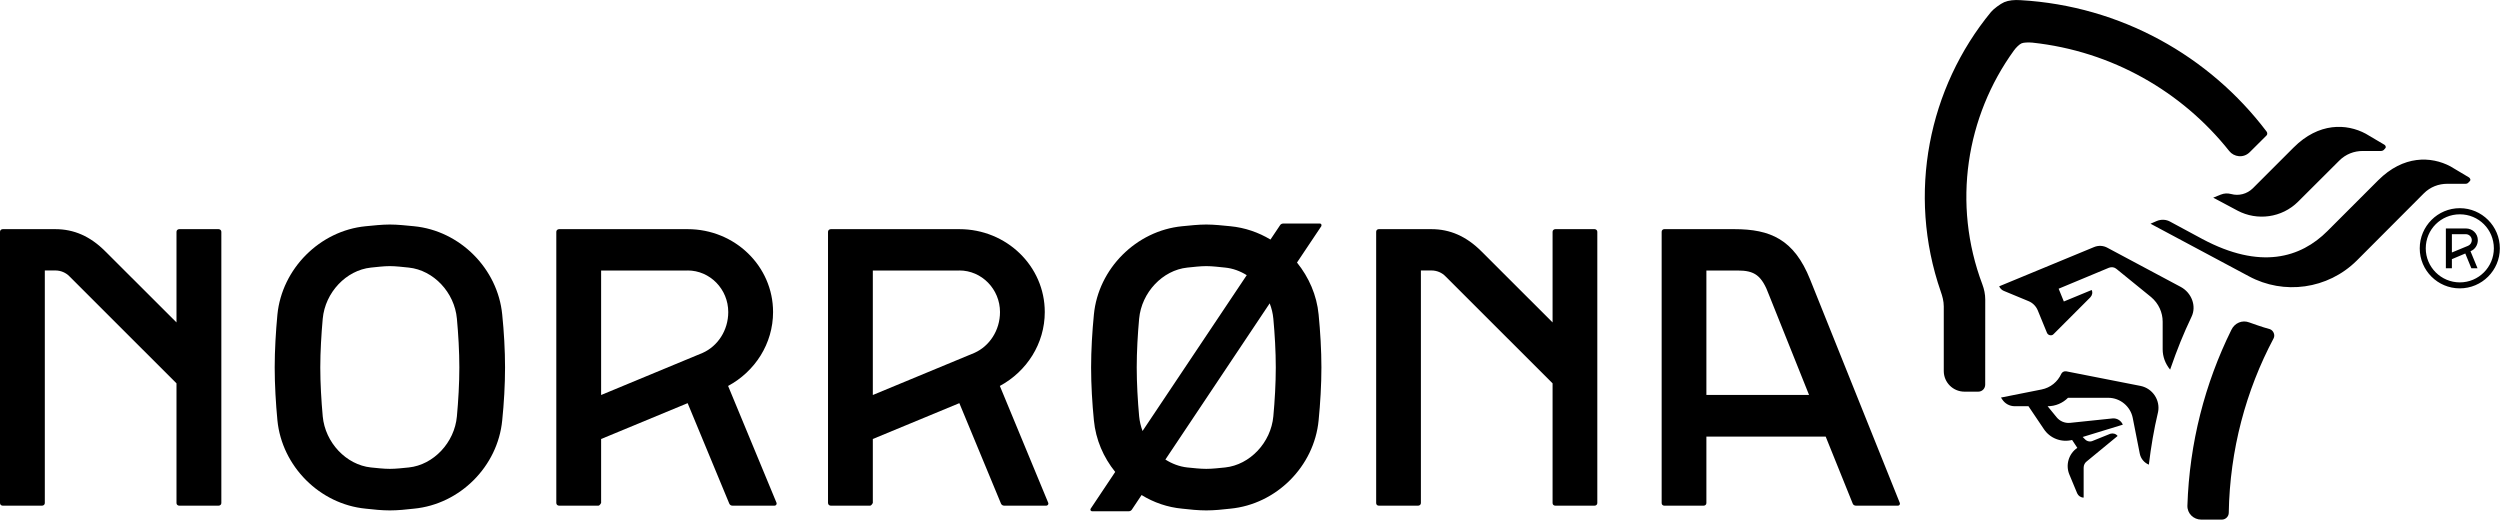
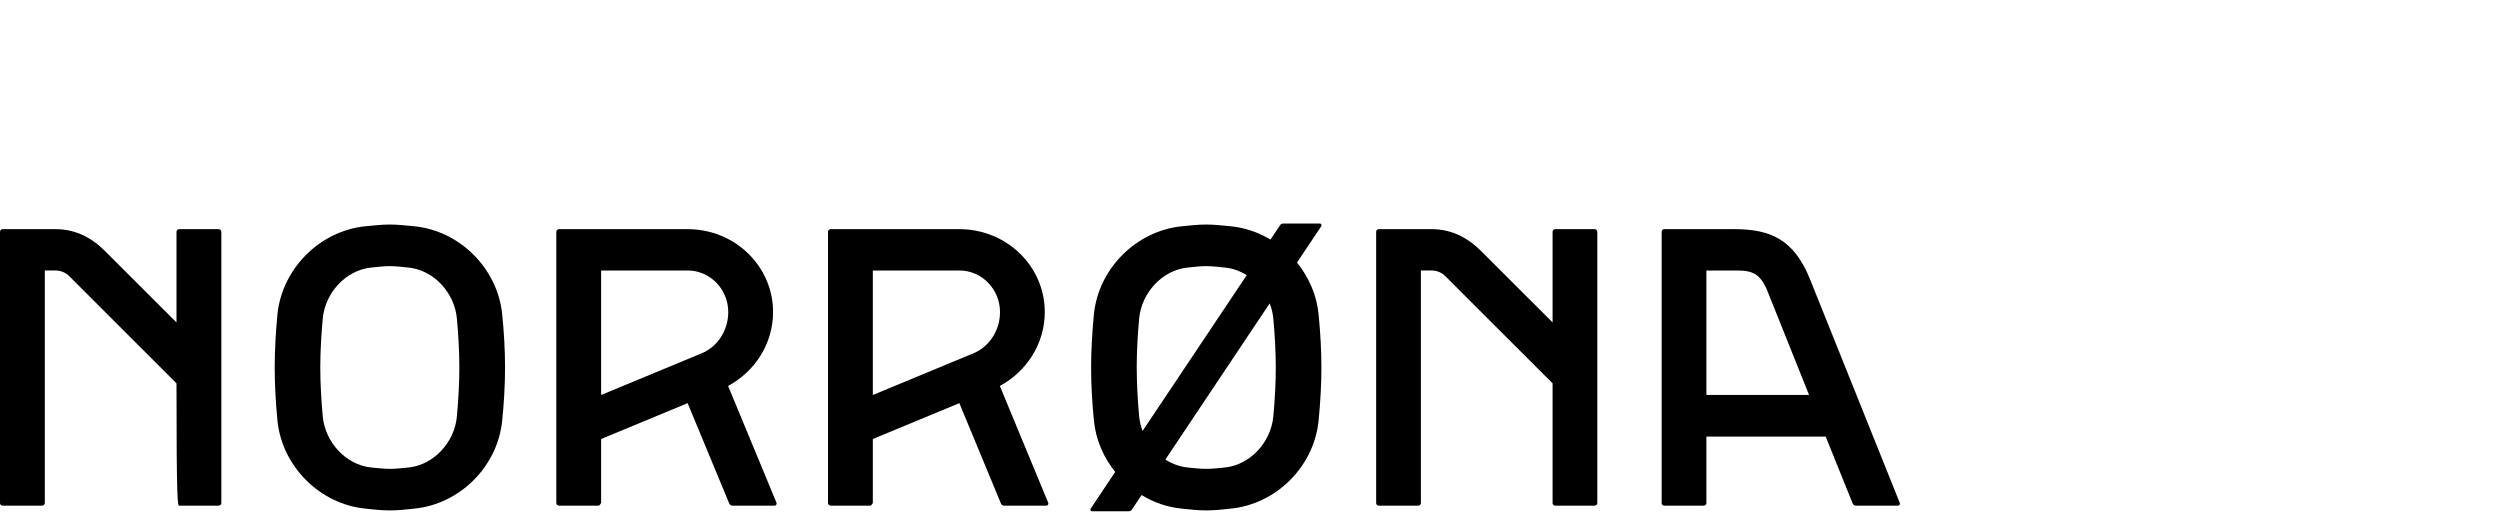
<svg xmlns="http://www.w3.org/2000/svg" class="brand-logo brand-logo-desktop" viewBox="0 1 64.38 13.38">
  <g stroke="none" stroke-width="1" fill="black" fill-rule="evenodd">
-     <path d="M4.616,6.901 C4.576,6.901 4.545,6.931 4.545,6.969 L4.545,9.303 L2.712,7.473 C2.323,7.082 1.901,6.901 1.424,6.901 L0.071,6.901 C0.03,6.901 -0,6.931 -0,6.969 L-0,13.955 C-0,13.993 0.03,14.022 0.071,14.022 L1.082,14.022 C1.121,14.022 1.154,13.993 1.154,13.955 L1.154,7.965 L1.424,7.965 C1.567,7.965 1.696,8.022 1.788,8.116 L4.545,10.872 L4.545,13.955 C4.545,13.993 4.576,14.022 4.616,14.022 L5.629,14.022 C5.668,14.022 5.7,13.993 5.7,13.955 L5.7,6.969 C5.7,6.931 5.668,6.901 5.629,6.901 L4.616,6.901 Z" />
+     <path d="M4.616,6.901 C4.576,6.901 4.545,6.931 4.545,6.969 L4.545,9.303 L2.712,7.473 C2.323,7.082 1.901,6.901 1.424,6.901 L0.071,6.901 C0.03,6.901 -0,6.931 -0,6.969 L-0,13.955 C-0,13.993 0.03,14.022 0.071,14.022 L1.082,14.022 C1.121,14.022 1.154,13.993 1.154,13.955 L1.154,7.965 L1.424,7.965 C1.567,7.965 1.696,8.022 1.788,8.116 L4.545,10.872 C4.545,13.993 4.576,14.022 4.616,14.022 L5.629,14.022 C5.668,14.022 5.7,13.993 5.7,13.955 L5.7,6.969 C5.7,6.931 5.668,6.901 5.629,6.901 L4.616,6.901 Z" />
    <path d="M40.053,6.901 C40.014,6.901 39.982,6.931 39.982,6.969 L39.982,9.303 L38.15,7.473 C37.759,7.082 37.336,6.901 36.862,6.901 L35.507,6.901 C35.466,6.901 35.439,6.931 35.439,6.969 L35.439,13.955 C35.439,13.993 35.466,14.022 35.507,14.022 L36.519,14.022 C36.558,14.022 36.591,13.993 36.591,13.955 L36.591,7.965 L36.862,7.965 C37.003,7.965 37.134,8.022 37.224,8.116 L39.982,10.872 L39.982,13.955 C39.982,13.993 40.011,14.022 40.053,14.022 L41.064,14.022 C41.102,14.022 41.134,13.993 41.134,13.955 L41.134,6.969 C41.134,6.931 41.102,6.901 41.064,6.901 L40.053,6.901 Z" />
    <path d="M34.027,6.824 C34.029,6.816 34.031,6.807 34.031,6.797 C34.031,6.774 34.012,6.756 33.988,6.756 L33.052,6.756 C33.016,6.756 32.984,6.77 32.967,6.796 L32.717,7.169 C32.408,6.983 32.057,6.862 31.685,6.826 C31.488,6.807 31.267,6.782 31.064,6.782 C30.861,6.782 30.639,6.807 30.443,6.826 C29.26,6.941 28.283,7.92 28.17,9.1 C28.127,9.534 28.098,10.021 28.098,10.463 C28.098,10.907 28.127,11.394 28.17,11.825 C28.217,12.321 28.417,12.78 28.719,13.153 L28.088,14.098 C28.084,14.104 28.08,14.114 28.08,14.123 C28.08,14.149 28.101,14.166 28.124,14.166 L29.067,14.166 C29.101,14.166 29.13,14.15 29.148,14.123 L29.398,13.748 C29.711,13.941 30.066,14.064 30.443,14.099 C30.639,14.122 30.861,14.144 31.064,14.144 C31.267,14.144 31.488,14.122 31.685,14.099 C32.869,13.985 33.843,13.01 33.957,11.825 C34,11.394 34.029,10.907 34.029,10.463 C34.029,10.021 34,9.534 33.957,9.1 C33.91,8.6 33.705,8.139 33.4,7.761 L34.027,6.824 Z M29.335,11.721 C29.299,11.322 29.273,10.868 29.273,10.462 C29.273,10.054 29.299,9.6 29.335,9.207 C29.398,8.529 29.94,7.958 30.575,7.891 C30.731,7.876 30.906,7.853 31.064,7.853 C31.22,7.853 31.398,7.876 31.55,7.891 C31.749,7.911 31.936,7.98 32.106,8.086 L29.423,12.099 C29.378,11.979 29.348,11.852 29.335,11.721 L29.335,11.721 Z M32.791,11.721 C32.729,12.398 32.188,12.97 31.55,13.038 C31.398,13.053 31.22,13.074 31.064,13.074 C30.906,13.074 30.731,13.053 30.575,13.038 C30.374,13.016 30.18,12.942 30.011,12.834 L32.697,8.812 C32.746,8.938 32.778,9.068 32.791,9.207 C32.828,9.601 32.854,10.056 32.854,10.463 C32.854,10.872 32.828,11.325 32.791,11.721 L32.791,11.721 Z" />
    <path d="M10.662,6.826 C10.463,6.807 10.242,6.782 10.039,6.782 C9.837,6.782 9.615,6.807 9.417,6.826 C8.236,6.941 7.261,7.92 7.144,9.1 C7.103,9.534 7.074,10.021 7.074,10.463 C7.074,10.907 7.103,11.394 7.144,11.825 C7.261,13.01 8.236,13.985 9.417,14.099 C9.615,14.122 9.837,14.144 10.04,14.144 C10.242,14.144 10.463,14.122 10.661,14.099 C11.845,13.985 12.819,13.01 12.933,11.825 C12.978,11.394 13.006,10.907 13.006,10.463 C13.006,10.021 12.978,9.534 12.933,9.1 C12.819,7.92 11.845,6.941 10.662,6.826 M11.766,11.722 C11.705,12.398 11.164,12.971 10.528,13.038 C10.372,13.053 10.196,13.074 10.04,13.074 C9.882,13.074 9.706,13.053 9.552,13.038 C8.916,12.971 8.374,12.398 8.311,11.722 C8.275,11.322 8.248,10.868 8.248,10.462 C8.248,10.055 8.276,9.6 8.311,9.207 C8.374,8.529 8.916,7.958 9.552,7.891 C9.706,7.876 9.882,7.853 10.039,7.853 C10.196,7.853 10.372,7.876 10.528,7.891 C11.164,7.958 11.705,8.529 11.766,9.207 C11.803,9.601 11.829,10.056 11.829,10.463 C11.829,10.872 11.803,11.325 11.766,11.722" />
    <path d="M46.614,8.197 C46.201,7.163 45.588,6.901 44.661,6.901 L42.858,6.901 C42.82,6.901 42.791,6.931 42.791,6.969 L42.791,13.956 C42.791,13.993 42.82,14.022 42.858,14.022 L43.872,14.022 C43.912,14.022 43.943,13.993 43.943,13.955 L43.943,12.243 L47.015,12.243 L47.711,13.968 C47.722,14 47.756,14.022 47.794,14.022 L48.874,14.022 C48.906,14.022 48.927,13.999 48.927,13.968 C48.927,13.965 48.927,13.957 48.924,13.952 L46.614,8.197 Z M43.943,11.171 L43.943,7.966 L44.742,7.966 C45.184,7.966 45.369,8.086 45.562,8.612 L46.587,11.171 L43.943,11.171 Z" />
    <path d="M19.947,14.022 C19.976,14.022 20,13.995 20,13.968 C20,13.962 19.997,13.956 19.996,13.946 L18.75,10.939 C19.441,10.567 19.908,9.852 19.908,9.035 C19.908,7.854 18.924,6.901 17.708,6.901 L14.399,6.901 C14.358,6.901 14.326,6.931 14.326,6.969 L14.326,13.952 C14.326,13.993 14.358,14.022 14.398,14.022 L15.408,14.022 C15.447,14.022 15.48,13.952 15.48,13.952 L15.48,12.305 L17.708,11.382 L18.78,13.968 C18.794,14 18.823,14.022 18.864,14.022 L19.947,14.022 Z M18.096,10.087 L15.48,11.172 L15.48,7.966 L17.707,7.966 L17.707,7.965 C18.285,7.965 18.754,8.447 18.754,9.036 C18.754,9.508 18.482,9.915 18.096,10.087 L18.096,10.087 Z" />
    <path d="M26.943,14.022 C26.973,14.022 26.998,13.995 26.998,13.968 C26.998,13.962 26.995,13.956 26.993,13.946 L25.748,10.939 C26.438,10.567 26.905,9.852 26.905,9.035 C26.905,7.854 25.921,6.901 24.705,6.901 L21.396,6.901 C21.356,6.901 21.323,6.931 21.323,6.969 L21.323,13.952 C21.323,13.993 21.356,14.022 21.395,14.022 L22.404,14.022 C22.445,14.022 22.477,13.952 22.477,13.952 L22.477,12.305 L24.705,11.382 L25.777,13.968 C25.791,14 25.821,14.022 25.861,14.022 L26.943,14.022 Z M25.094,10.087 L22.477,11.172 L22.477,7.966 L24.705,7.966 L24.705,7.965 C25.282,7.965 25.752,8.447 25.752,9.036 C25.752,9.508 25.48,9.915 25.094,10.087 L25.094,10.087 Z" />
-     <path d="M57.459,5.997 C57.364,5.972 57.275,5.977 57.188,6.012 L56.995,6.09 L57.623,6.425 C58.123,6.69 58.76,6.613 59.181,6.193 L60.237,5.14 C60.406,4.968 60.626,4.888 60.843,4.888 L61.312,4.888 C61.342,4.888 61.37,4.878 61.391,4.857 L61.422,4.822 C61.456,4.793 61.432,4.743 61.403,4.727 L60.922,4.443 C60.431,4.18 59.715,4.147 59.063,4.801 L58.016,5.848 C57.862,6 57.648,6.049 57.459,5.997 M56.161,8.39 L54.273,7.382 C54.167,7.323 54.041,7.314 53.923,7.364 L51.483,8.373 C51.505,8.424 51.547,8.468 51.6,8.49 L52.239,8.755 C52.342,8.797 52.428,8.88 52.474,8.987 L52.712,9.567 C52.734,9.623 52.797,9.649 52.853,9.627 C52.865,9.62 52.877,9.612 52.886,9.602 L53.828,8.659 C53.88,8.605 53.895,8.532 53.865,8.468 L53.148,8.764 L53.014,8.435 L54.312,7.894 C54.379,7.869 54.453,7.881 54.504,7.926 L55.395,8.65 C55.59,8.814 55.693,9.048 55.693,9.284 L55.693,9.996 C55.693,10.181 55.758,10.364 55.885,10.518 C56.075,9.971 56.227,9.598 56.435,9.16 C56.571,8.883 56.438,8.54 56.161,8.39 M51.861,2.302 C51.917,2.223 52.007,2.137 52.062,2.115 C52.114,2.093 52.239,2.089 52.34,2.098 C54.388,2.319 56.191,3.358 57.407,4.889 C57.526,5.041 57.773,5.083 57.938,4.916 C58.081,4.775 58.365,4.491 58.365,4.491 C58.403,4.452 58.383,4.404 58.367,4.385 C56.898,2.445 54.617,1.152 52.032,1.004 C51.873,0.993 51.73,1.007 51.612,1.056 C51.514,1.099 51.339,1.228 51.272,1.309 C49.667,3.261 49.103,5.982 49.978,8.507 C50.02,8.625 50.056,8.755 50.056,8.891 L50.056,10.554 C50.056,10.848 50.294,11.086 50.59,11.086 L50.944,11.086 C51.044,11.086 51.123,11.007 51.123,10.904 L51.124,8.711 C51.124,8.578 51.096,8.447 51.05,8.324 C50.266,6.248 50.635,3.996 51.861,2.302 M55.127,10.939 L53.209,10.562 C53.156,10.554 53.105,10.581 53.083,10.625 C52.989,10.832 52.806,10.984 52.574,11.03 L51.529,11.238 L51.562,11.287 C51.632,11.394 51.749,11.461 51.886,11.461 L52.237,11.461 L52.633,12.049 C52.788,12.284 53.078,12.401 53.361,12.33 L53.495,12.533 C53.276,12.682 53.185,12.97 53.291,13.222 L53.492,13.705 C53.52,13.768 53.584,13.814 53.658,13.814 L53.658,13.045 C53.658,12.977 53.688,12.921 53.731,12.887 L54.533,12.227 C54.487,12.168 54.413,12.15 54.346,12.17 L53.892,12.353 C53.828,12.383 53.749,12.369 53.697,12.317 L53.633,12.253 L54.667,11.936 C54.624,11.834 54.52,11.765 54.404,11.775 L53.303,11.89 C53.167,11.901 53.041,11.843 52.961,11.744 L52.73,11.461 L52.731,11.461 C52.935,11.461 53.12,11.38 53.255,11.244 L54.291,11.244 C54.603,11.244 54.864,11.469 54.922,11.761 L55.103,12.68 C55.13,12.816 55.221,12.917 55.337,12.966 C55.392,12.51 55.468,12.058 55.572,11.621 L55.574,11.614 C55.636,11.304 55.434,11.004 55.127,10.939 M58.453,9.476 C58.243,9.421 57.987,9.324 57.926,9.304 C57.742,9.232 57.547,9.317 57.462,9.495 C56.782,10.871 56.382,12.405 56.33,14.022 C56.324,14.224 56.489,14.381 56.687,14.381 L57.217,14.381 C57.313,14.381 57.395,14.301 57.395,14.205 C57.423,12.584 57.837,11.056 58.55,9.713 C58.596,9.627 58.544,9.507 58.453,9.476 M63.022,5.733 L63.493,5.733 C63.52,5.733 63.547,5.724 63.568,5.7 L63.599,5.668 C63.635,5.636 63.611,5.588 63.58,5.568 L63.103,5.284 C62.608,5.022 61.894,4.992 61.242,5.644 L59.937,6.949 C59.245,7.642 58.208,7.952 56.715,7.155 L55.891,6.711 C55.786,6.65 55.657,6.643 55.541,6.691 L55.38,6.761 L57.916,8.116 C58.809,8.598 59.941,8.455 60.693,7.709 L62.416,5.982 C62.586,5.811 62.803,5.733 63.022,5.733 M63.809,7.184 C63.809,7.015 63.672,6.883 63.502,6.883 L62.986,6.883 L62.986,7.908 L63.141,7.908 L63.141,7.674 L63.486,7.528 L63.642,7.908 L63.801,7.908 L63.62,7.469 C63.731,7.428 63.809,7.314 63.809,7.184 M63.56,7.329 L63.141,7.502 L63.141,7.031 L63.502,7.031 C63.586,7.031 63.654,7.104 63.654,7.184 C63.654,7.249 63.615,7.304 63.56,7.329 M63.344,6.361 C62.776,6.361 62.313,6.824 62.313,7.396 C62.313,7.965 62.776,8.426 63.344,8.426 C63.913,8.426 64.376,7.965 64.376,7.396 C64.376,6.824 63.913,6.361 63.344,6.361 M63.346,8.272 C62.861,8.272 62.468,7.878 62.468,7.396 C62.468,6.907 62.861,6.519 63.346,6.519 C63.83,6.519 64.222,6.907 64.222,7.396 C64.222,7.878 63.83,8.272 63.346,8.272" />
  </g>
</svg>